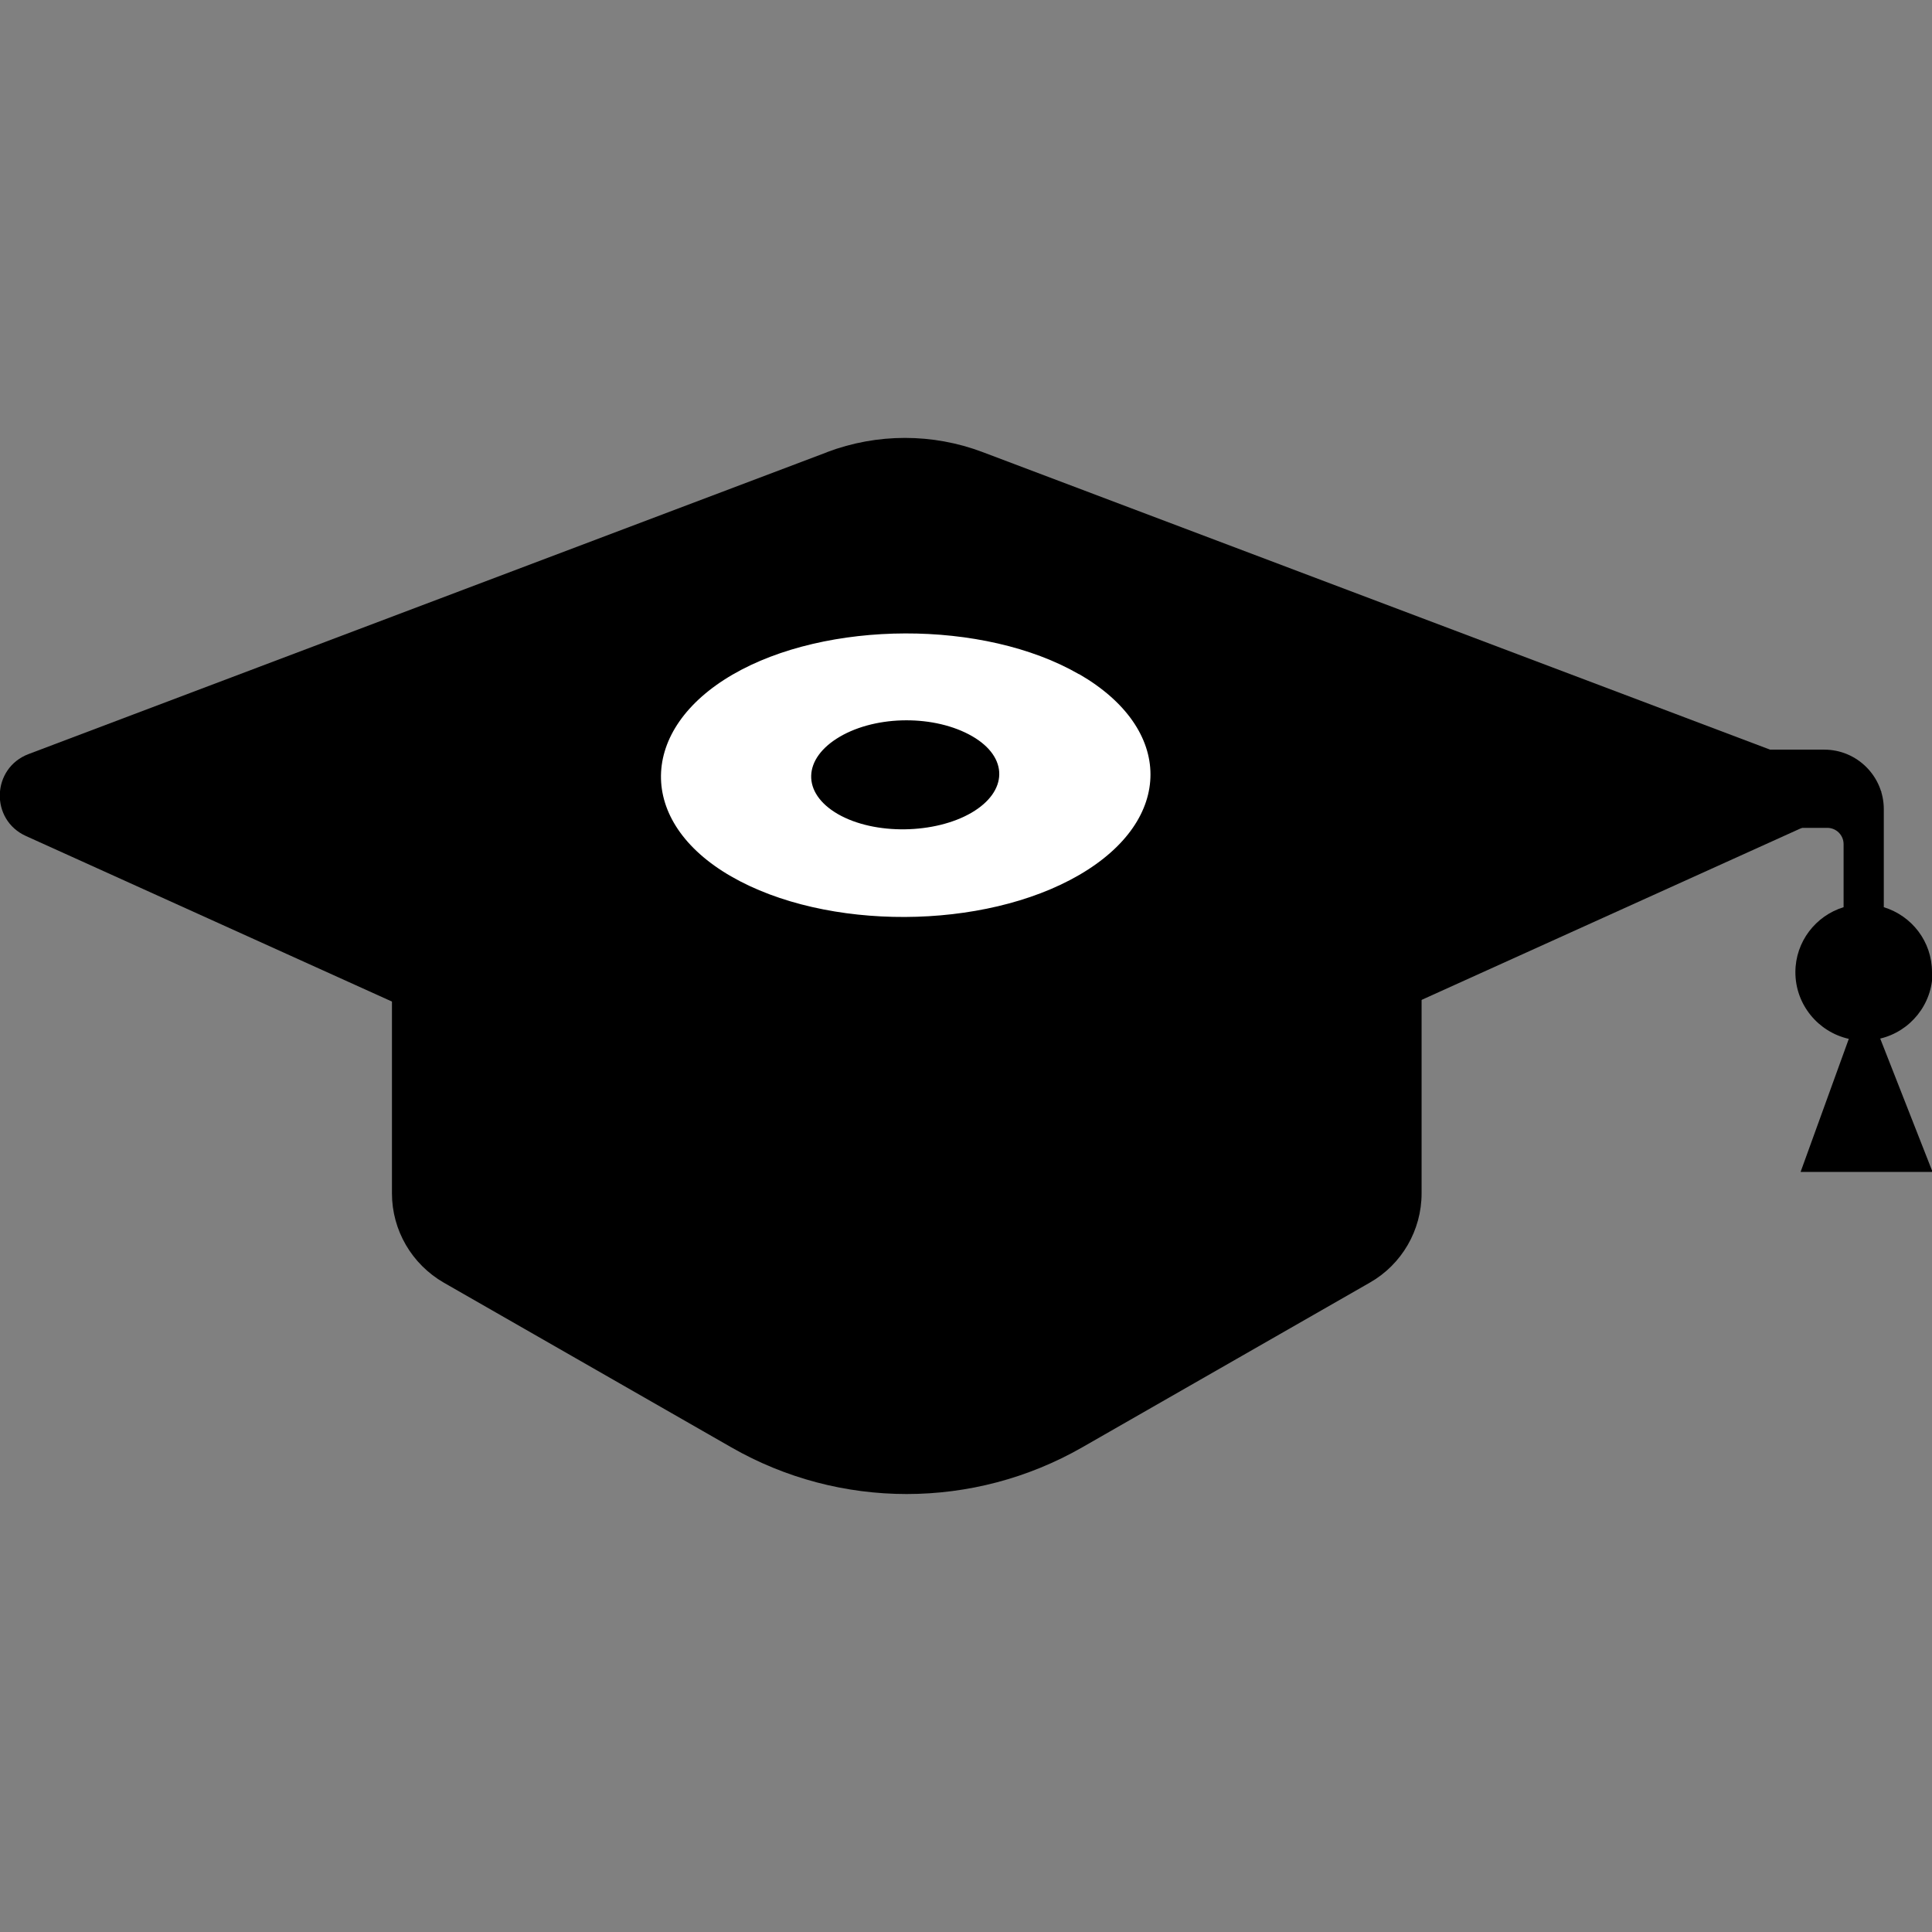
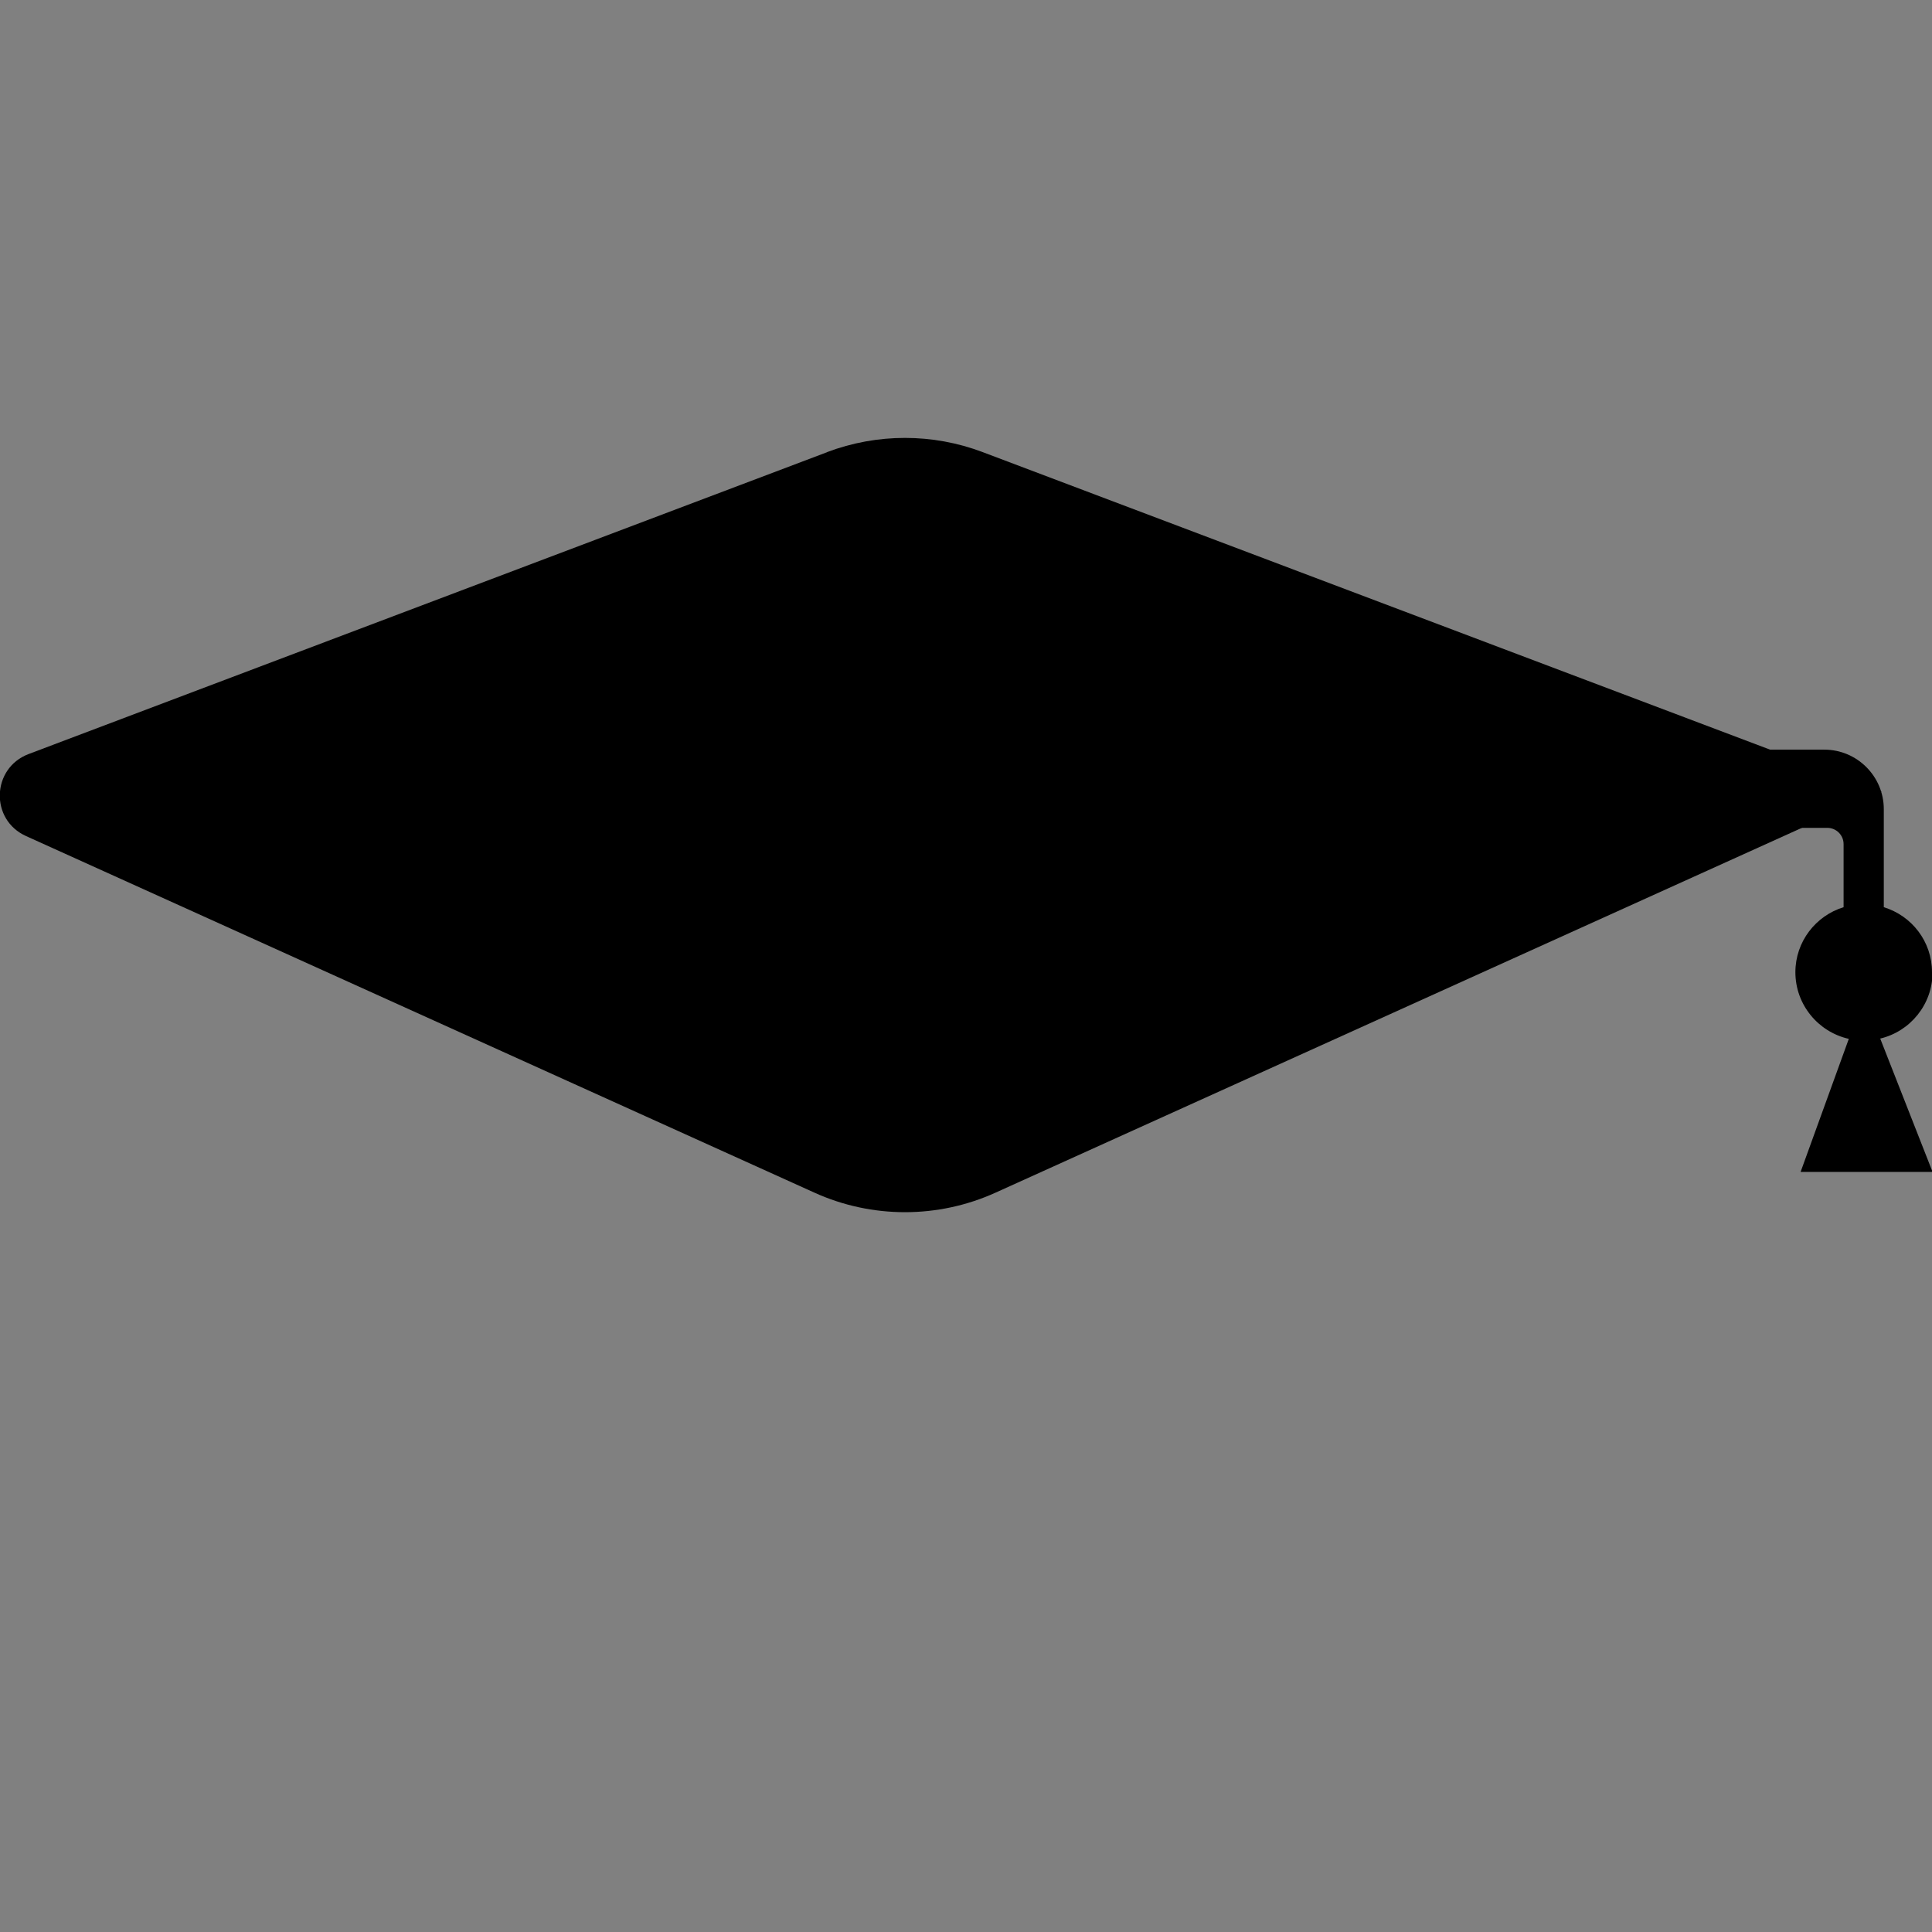
<svg xmlns="http://www.w3.org/2000/svg" width="80" height="80" viewBox="0 0 80 80" fill="none">
  <rect x="0" y="0" width="80" height="80" fill="#808080" stroke="none" />
  <g clip-path="url(#clip0_1108_8666)">
-     <path d="M56.721 53.111L44.813 59.931C40.308 62.509 34.776 62.509 30.282 59.931L18.375 53.111C17.052 52.347 16.23 50.944 16.23 49.415V34.04H58.865V49.415C58.865 50.944 58.044 52.358 56.721 53.111Z" fill="black" style="fill:black;fill-opacity:1;" />
    <path d="M34.252 18.723L1.186 31.223C-0.354 31.805 -0.422 33.949 1.084 34.622L33.715 49.381C36.099 50.465 38.848 50.465 41.232 49.381L77.913 32.786L40.696 18.723C38.62 17.936 36.327 17.936 34.24 18.723H34.252Z" fill="#DDDADA" style="fill:#DDDADA;fill:color(display-p3 0.867 0.855 0.855);fill-opacity:1;" />
    <path d="M80 40.257C80 38.979 79.156 37.918 78.004 37.565V33.504C78.004 32.147 76.898 31.041 75.54 31.041H44.87V34.28H75.666C76.031 34.28 76.339 34.576 76.339 34.953V37.565C75.187 37.918 74.343 38.99 74.343 40.257C74.343 41.602 75.289 42.732 76.555 43.017L74.559 48.526H80.023L77.856 43.005C79.099 42.709 80.023 41.591 80.023 40.257H80Z" fill="black" style="fill:black;fill-opacity:1;" />
-     <path d="M34.696 33.71C33.179 32.831 33.236 31.406 34.776 30.505C36.316 29.604 38.723 29.604 40.251 30.482C41.779 31.36 41.734 32.774 40.228 33.653C38.723 34.531 36.225 34.588 34.696 33.71ZM44.676 27.916C40.741 25.646 34.206 25.68 30.328 27.938C26.45 30.197 26.336 34.017 30.271 36.287C34.206 38.557 40.741 38.523 44.688 36.23C48.634 33.938 48.611 30.185 44.688 27.916" fill="white" style="fill:white;fill-opacity:1;" />
  </g>
  <defs>
    <clipPath id="clip0_1108_8666">
      <rect width="80" height="43.741" fill="white" style="fill:white;fill-opacity:1;" transform="translate(0 18.129)" />
    </clipPath>
  </defs>
</svg>